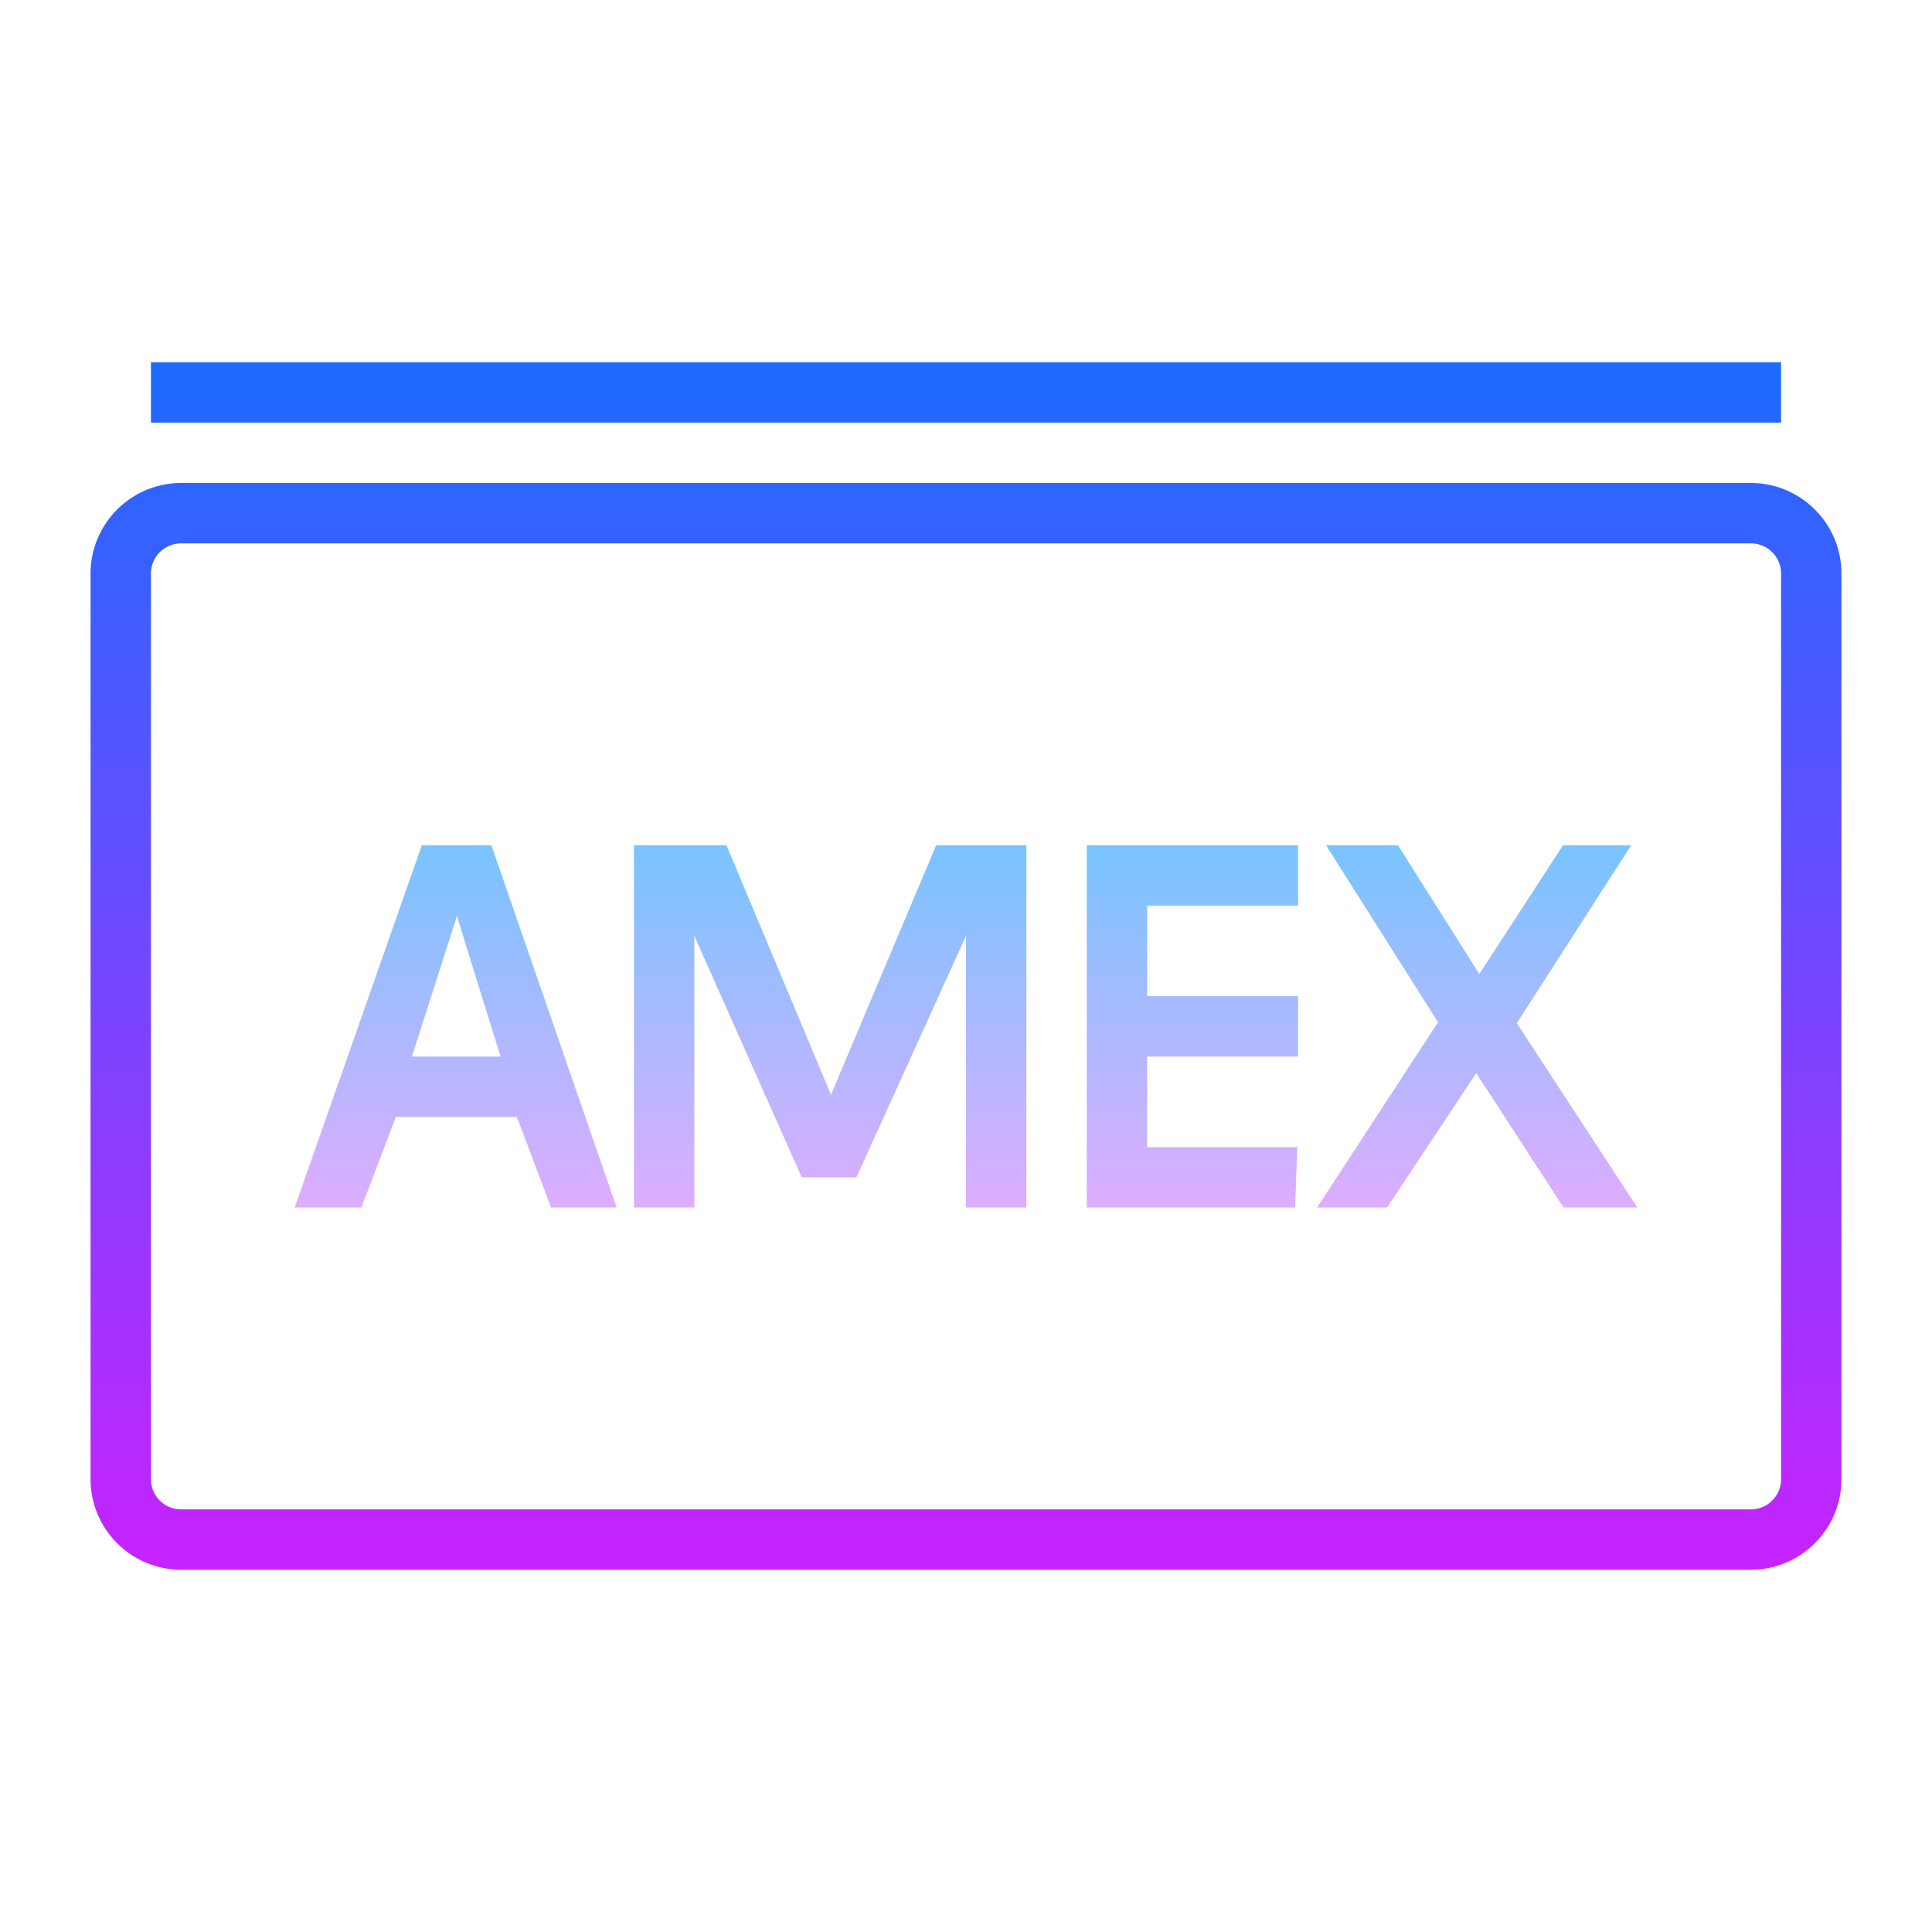
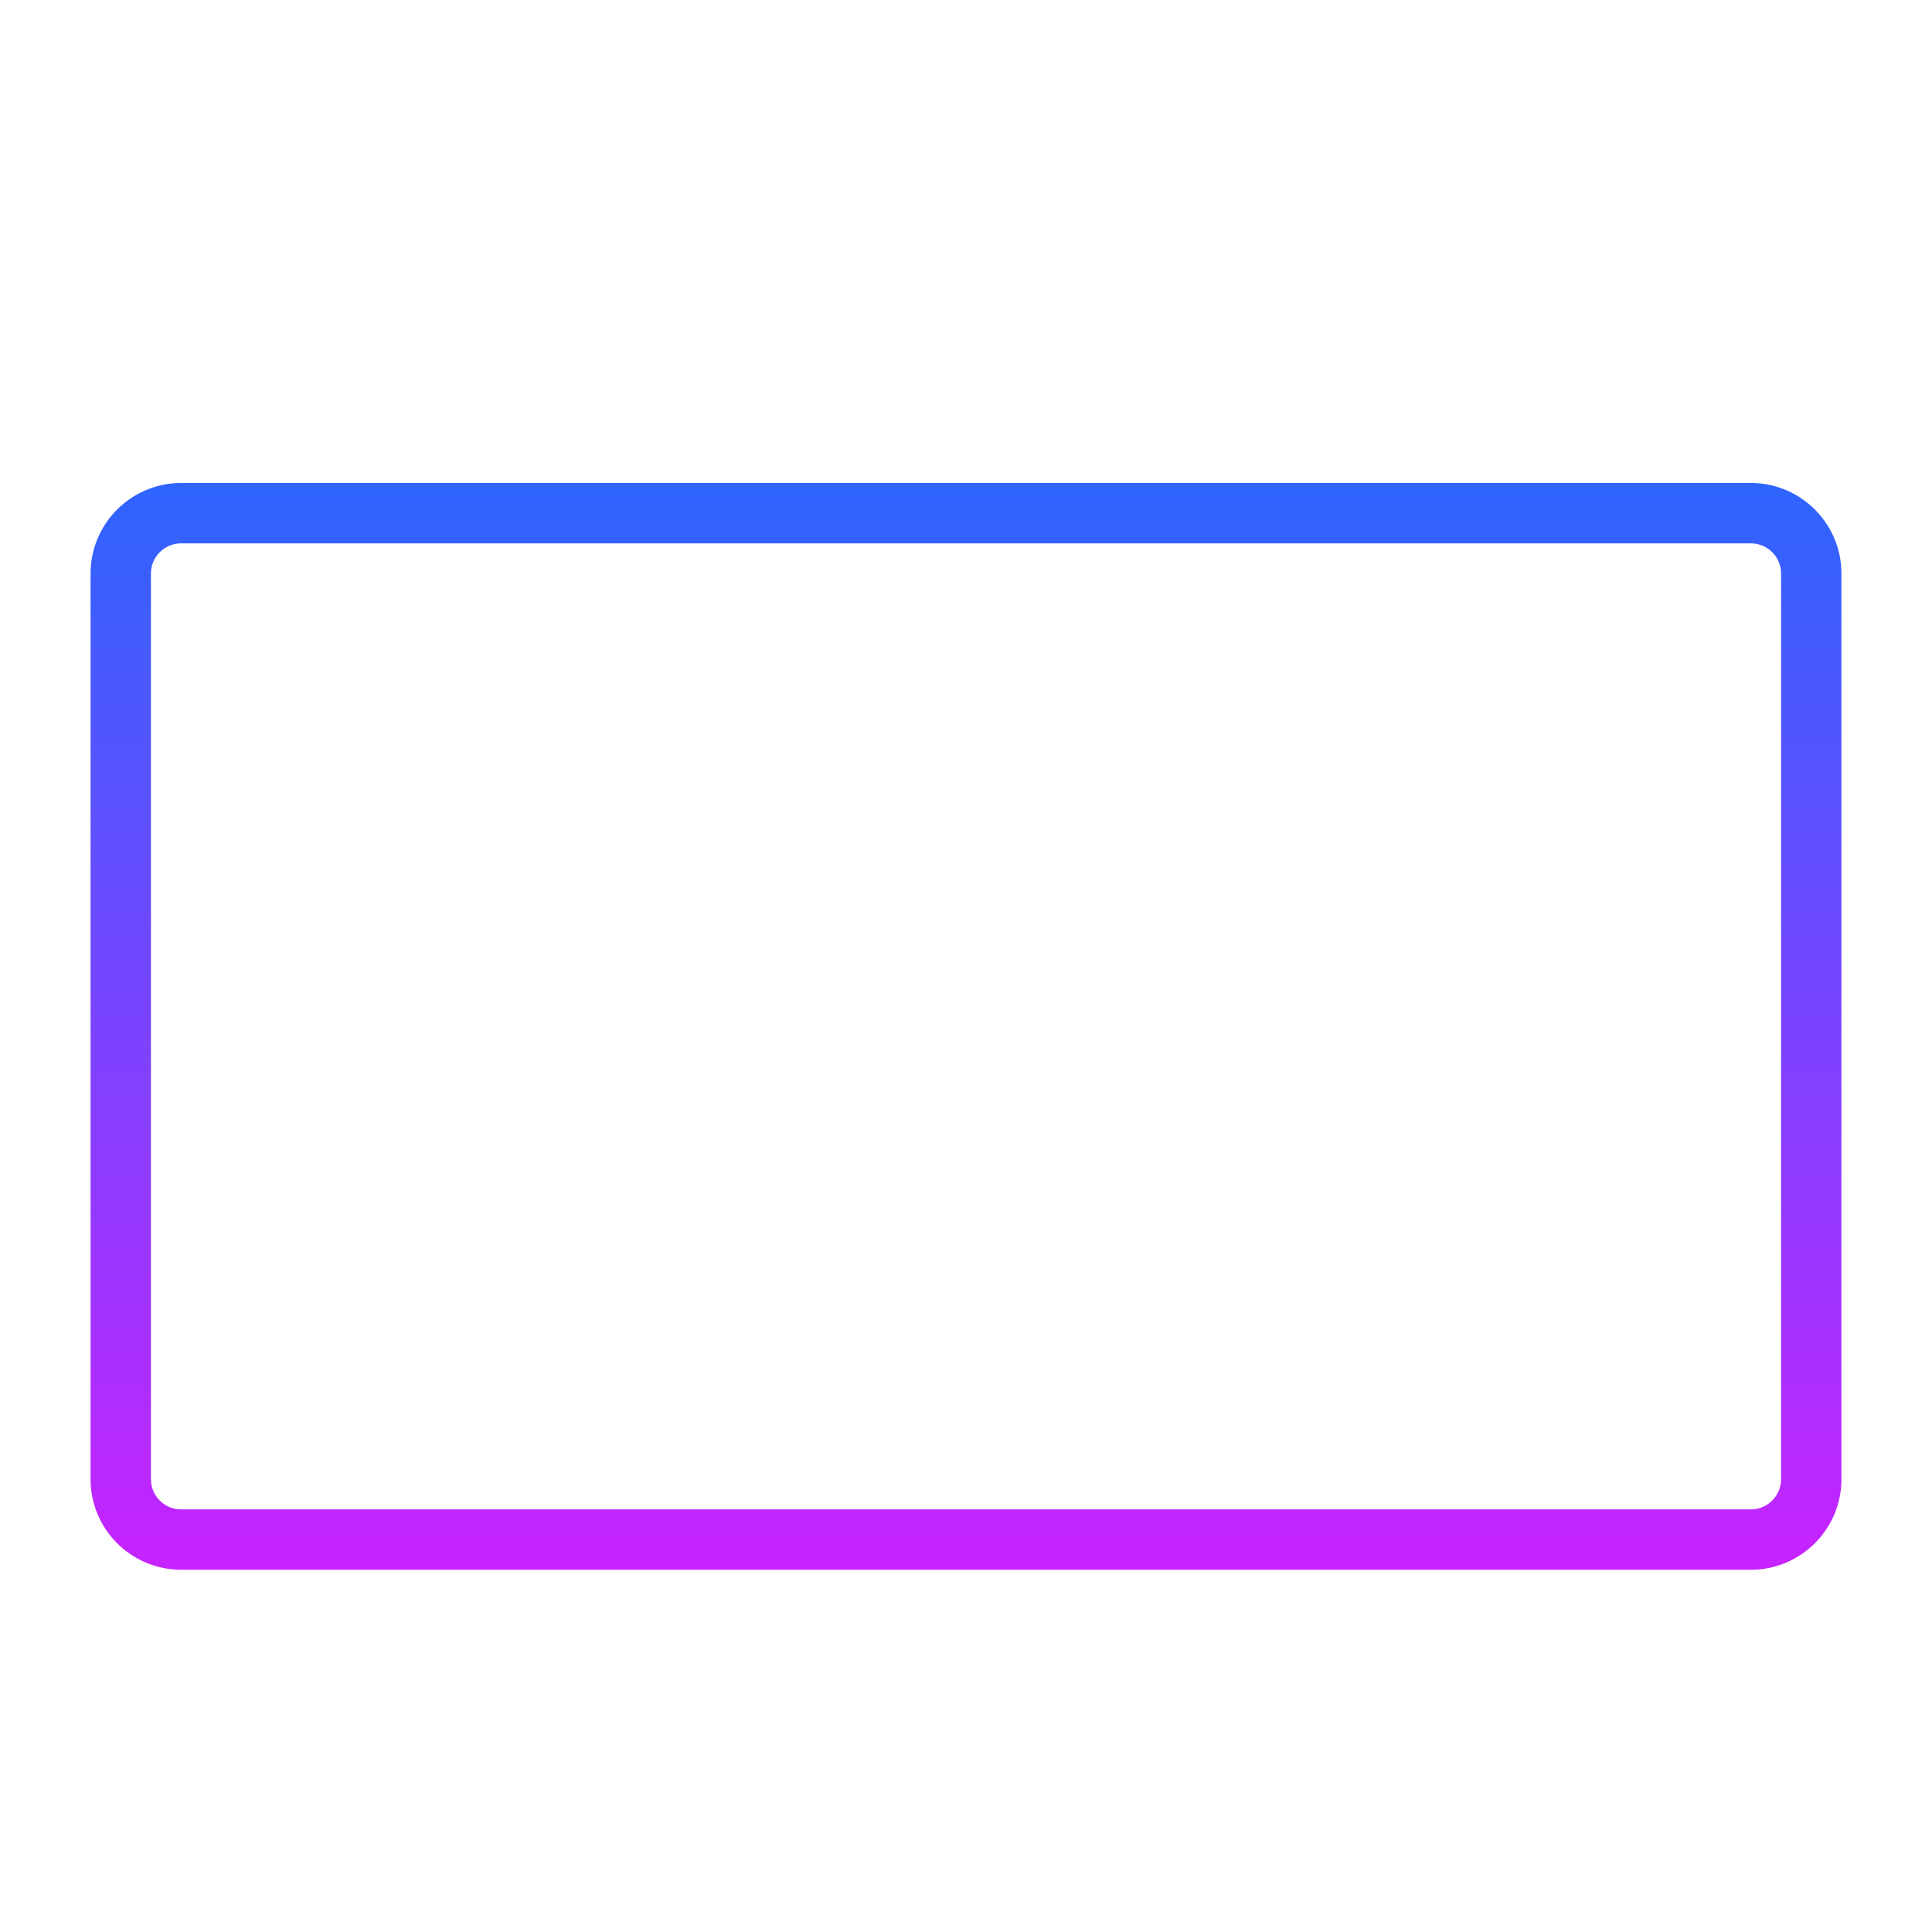
<svg xmlns="http://www.w3.org/2000/svg" viewBox="0 0 64 64">
  <linearGradient id="a" gradientUnits="userSpaceOnUse" x1="32" y1="11.375" x2="32" y2="52.252" spreadMethod="reflect">
    <stop offset="0" stop-color="#1a6dff" />
    <stop offset="1" stop-color="#c822ff" />
  </linearGradient>
  <path d="M58 16H6c-1.654 0-3 1.346-3 3v30c0 1.654 1.346 3 3 3h52c1.654 0 3-1.346 3-3V19c0-1.654-1.346-3-3-3zm1 33a1 1 0 0 1-1 1H6a1 1 0 0 1-1-1V19a1 1 0 0 1 1-1h52a1 1 0 0 1 1 1v30z" fill="url(#a)" />
  <linearGradient id="b" gradientUnits="userSpaceOnUse" x1="32" y1="11.375" x2="32" y2="52.252" spreadMethod="reflect">
    <stop offset="0" stop-color="#1a6dff" />
    <stop offset="1" stop-color="#c822ff" />
  </linearGradient>
-   <rect x="5" y="12" width="54" height="2" fill="url(#b)" />
  <linearGradient id="c" gradientUnits="userSpaceOnUse" x1="15.094" y1="26.667" x2="15.094" y2="41.016" spreadMethod="reflect">
    <stop offset="0" stop-color="#6dc7ff" />
    <stop offset="1" stop-color="#e6abff" />
  </linearGradient>
-   <path d="M9.762 40l4.211-12h2.305l4.148 12h-2.172l-1.133-3h-4.008l-1.141 3h-2.21zm3.883-5h2.938c-.938-3-1.419-4.557-1.445-4.656L13.645 35z" fill="url(#c)" />
  <linearGradient id="d" gradientUnits="userSpaceOnUse" x1="27.5" y1="26.667" x2="27.5" y2="41.016" spreadMethod="reflect">
    <stop offset="0" stop-color="#6dc7ff" />
    <stop offset="1" stop-color="#e6abff" />
  </linearGradient>
-   <path d="M21 40V28h3.066l3.461 8.266L31.012 28H34v12h-2v-9l-3.629 8h-1.813L23 31v9h-2z" fill="url(#d)" />
  <linearGradient id="e" gradientUnits="userSpaceOnUse" x1="39.5" y1="26.667" x2="39.5" y2="41.016" spreadMethod="reflect">
    <stop offset="0" stop-color="#6dc7ff" />
    <stop offset="1" stop-color="#e6abff" />
  </linearGradient>
-   <path d="M36 40V28h7v2h-5v3h5v2h-5v3h4.973l-.07 2H36z" fill="url(#e)" />
  <linearGradient id="f" gradientUnits="userSpaceOnUse" x1="48.934" y1="26.667" x2="48.934" y2="41.016" spreadMethod="reflect">
    <stop offset="0" stop-color="#6dc7ff" />
    <stop offset="1" stop-color="#e6abff" />
  </linearGradient>
-   <path d="M43.629 40l4.008-6.137L43.926 28h2.383l2.695 4.266L51.777 28h2.258l-3.789 5.895L54.238 40h-2.445l-2.891-4.453L45.949 40h-2.32z" fill="url(#f)" />
</svg>